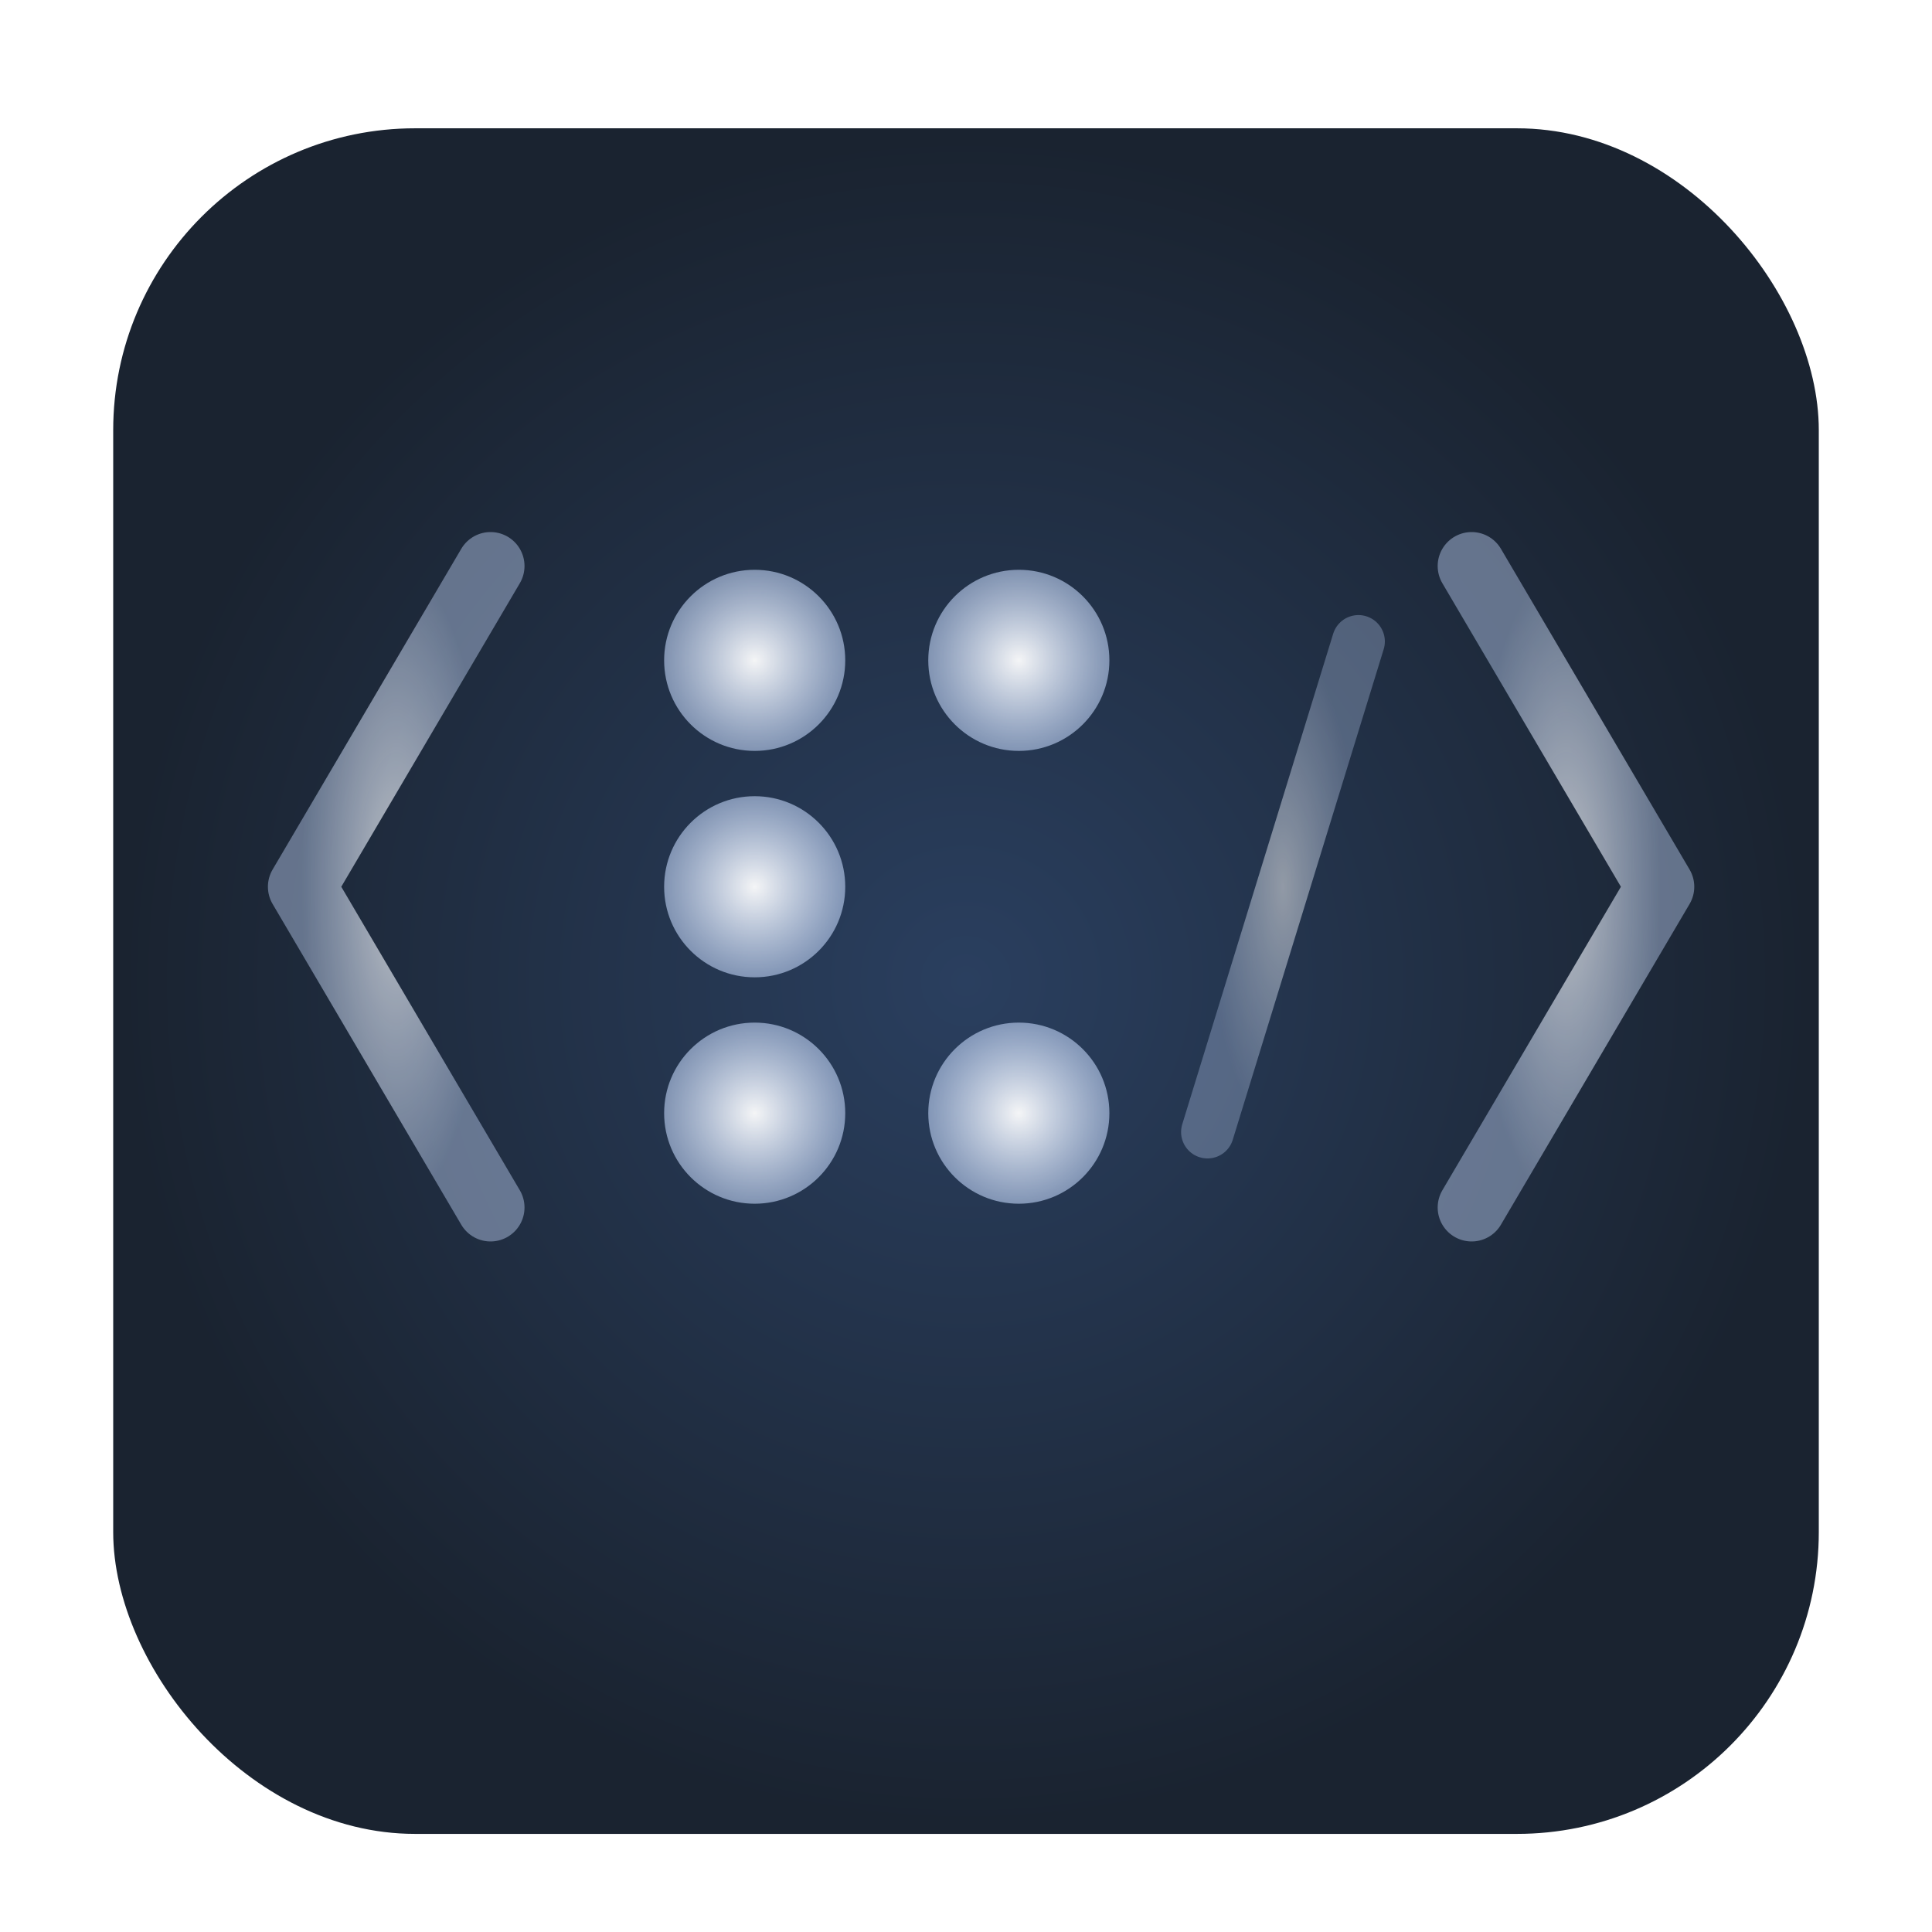
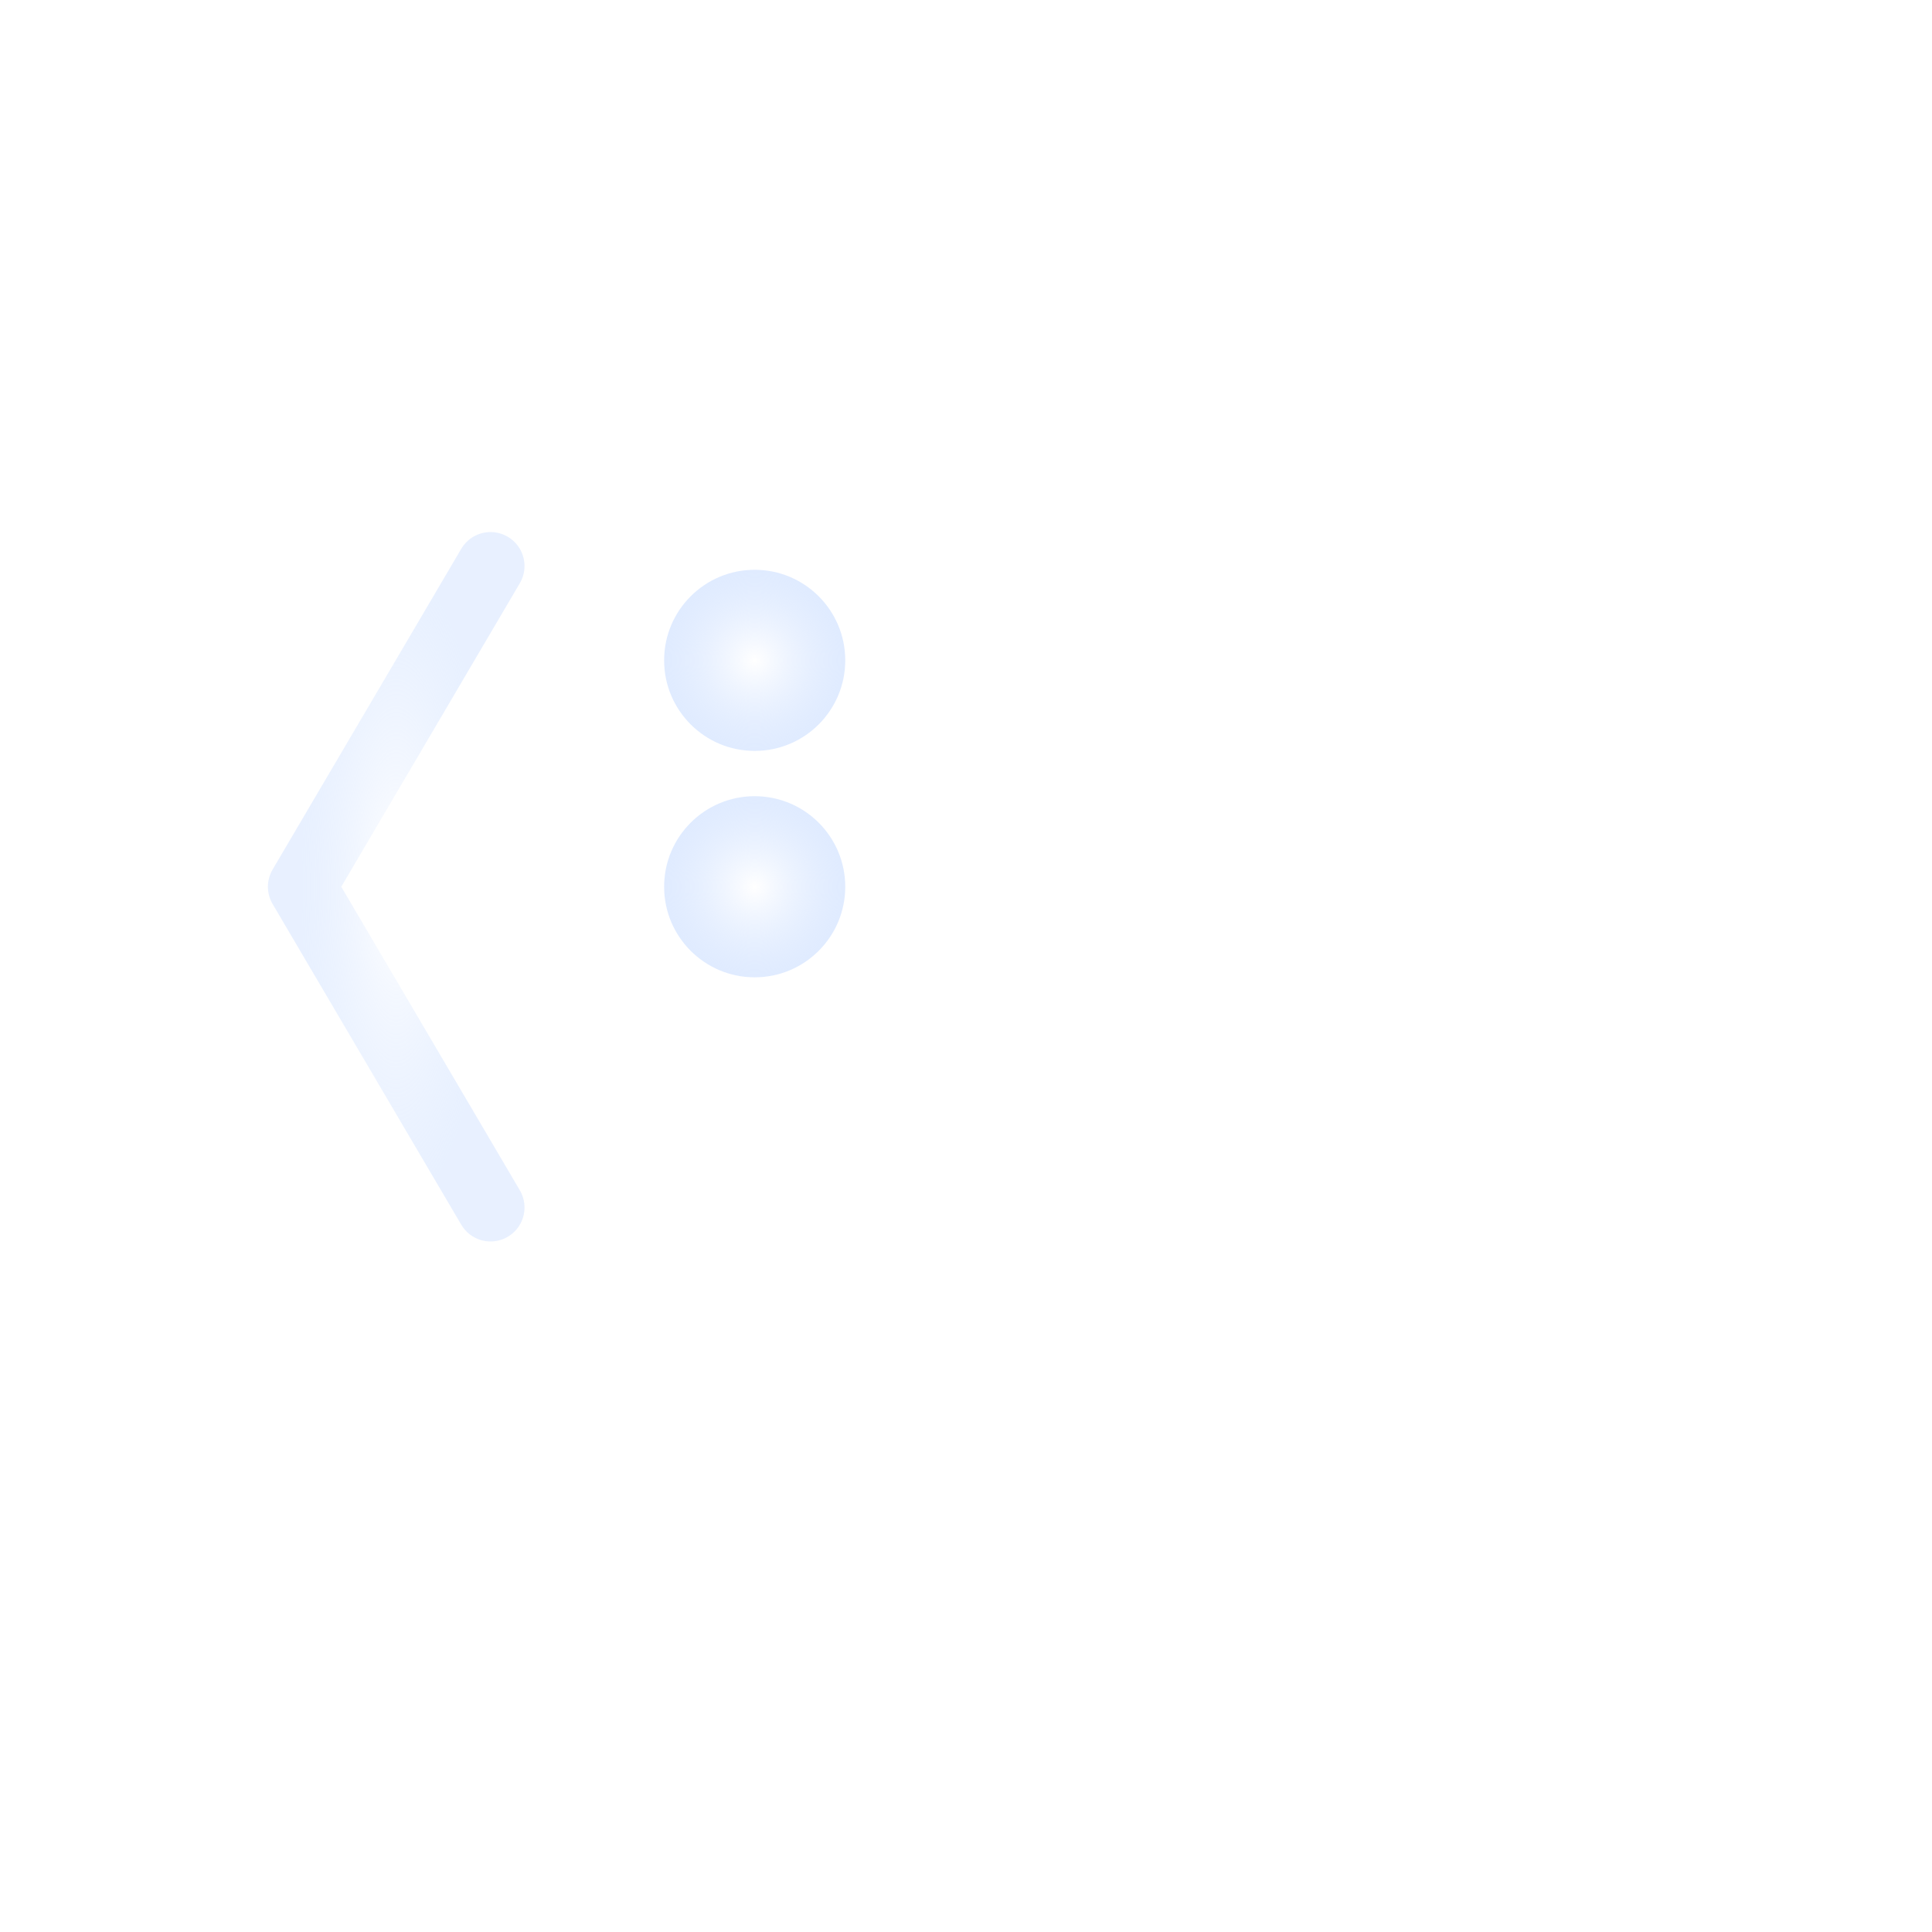
<svg xmlns="http://www.w3.org/2000/svg" width="512" height="512" viewBox="0 0 512 512">
  <defs>
    <radialGradient id="bgGradient" cx="50%" cy="50%" r="50%">
      <stop offset="0%" style="stop-color:#2a3f5f;stop-opacity:1" />
      <stop offset="100%" style="stop-color:#1a2330;stop-opacity:1" />
    </radialGradient>
    <radialGradient id="dotGradient" cx="50%" cy="50%" r="50%">
      <stop offset="0%" style="stop-color:#ffffff;stop-opacity:1.0" />
      <stop offset="100%" style="stop-color:#c8dcff;stop-opacity:0.6" />
    </radialGradient>
    <linearGradient id="lineGradient" x1="0%" y1="0%" x2="100%" y2="0%">
      <stop offset="0%" style="stop-color:#ffffff;stop-opacity:0.7" />
      <stop offset="50%" style="stop-color:#ffffff;stop-opacity:1.0" />
      <stop offset="100%" style="stop-color:#ffffff;stop-opacity:0.7" />
    </linearGradient>
    <filter id="dropShadow" x="-50%" y="-50%" width="200%" height="200%">
      <feGaussianBlur in="SourceAlpha" stdDeviation="8" />
      <feOffset dx="0" dy="4" result="offset" />
      <feFlood flood-color="#000000" flood-opacity="0.25" />
      <feComposite in2="offset" operator="in" />
      <feMerge>
        <feMergeNode />
        <feMergeNode in="SourceGraphic" />
      </feMerge>
    </filter>
  </defs>
  <rect x="18" y="18" width="476" height="476" rx="92" ry="92" fill="#ffffff" stroke="none" />
-   <rect x="30" y="30" width="452" height="452" rx="80" ry="80" fill="url(#bgGradient)" stroke="none" filter="url(#dropShadow)" />
  <path d="M130,150 L80,235 L130,320" fill="none" stroke="url(#dotGradient)" stroke-width="18" stroke-linecap="round" stroke-linejoin="round" opacity="0.7" />
  <circle cx="200" cy="175" r="24" fill="url(#dotGradient)" opacity="0.95" />
  <circle cx="200" cy="235" r="24" fill="url(#dotGradient)" opacity="0.95" />
-   <circle cx="200" cy="295" r="24" fill="url(#dotGradient)" opacity="0.95" />
-   <circle cx="270" cy="175" r="24" fill="url(#dotGradient)" opacity="0.95" />
-   <circle cx="270" cy="295" r="24" fill="url(#dotGradient)" opacity="0.95" />
-   <line x1="320" y1="300" x2="360" y2="170" stroke="url(#dotGradient)" stroke-width="14" stroke-linecap="round" opacity="0.5" />
-   <path d="M390,150 L440,235 L390,320" fill="none" stroke="url(#dotGradient)" stroke-width="18" stroke-linecap="round" stroke-linejoin="round" opacity="0.7" />
+   <path d="M390,150 L390,320" fill="none" stroke="url(#dotGradient)" stroke-width="18" stroke-linecap="round" stroke-linejoin="round" opacity="0.7" />
</svg>